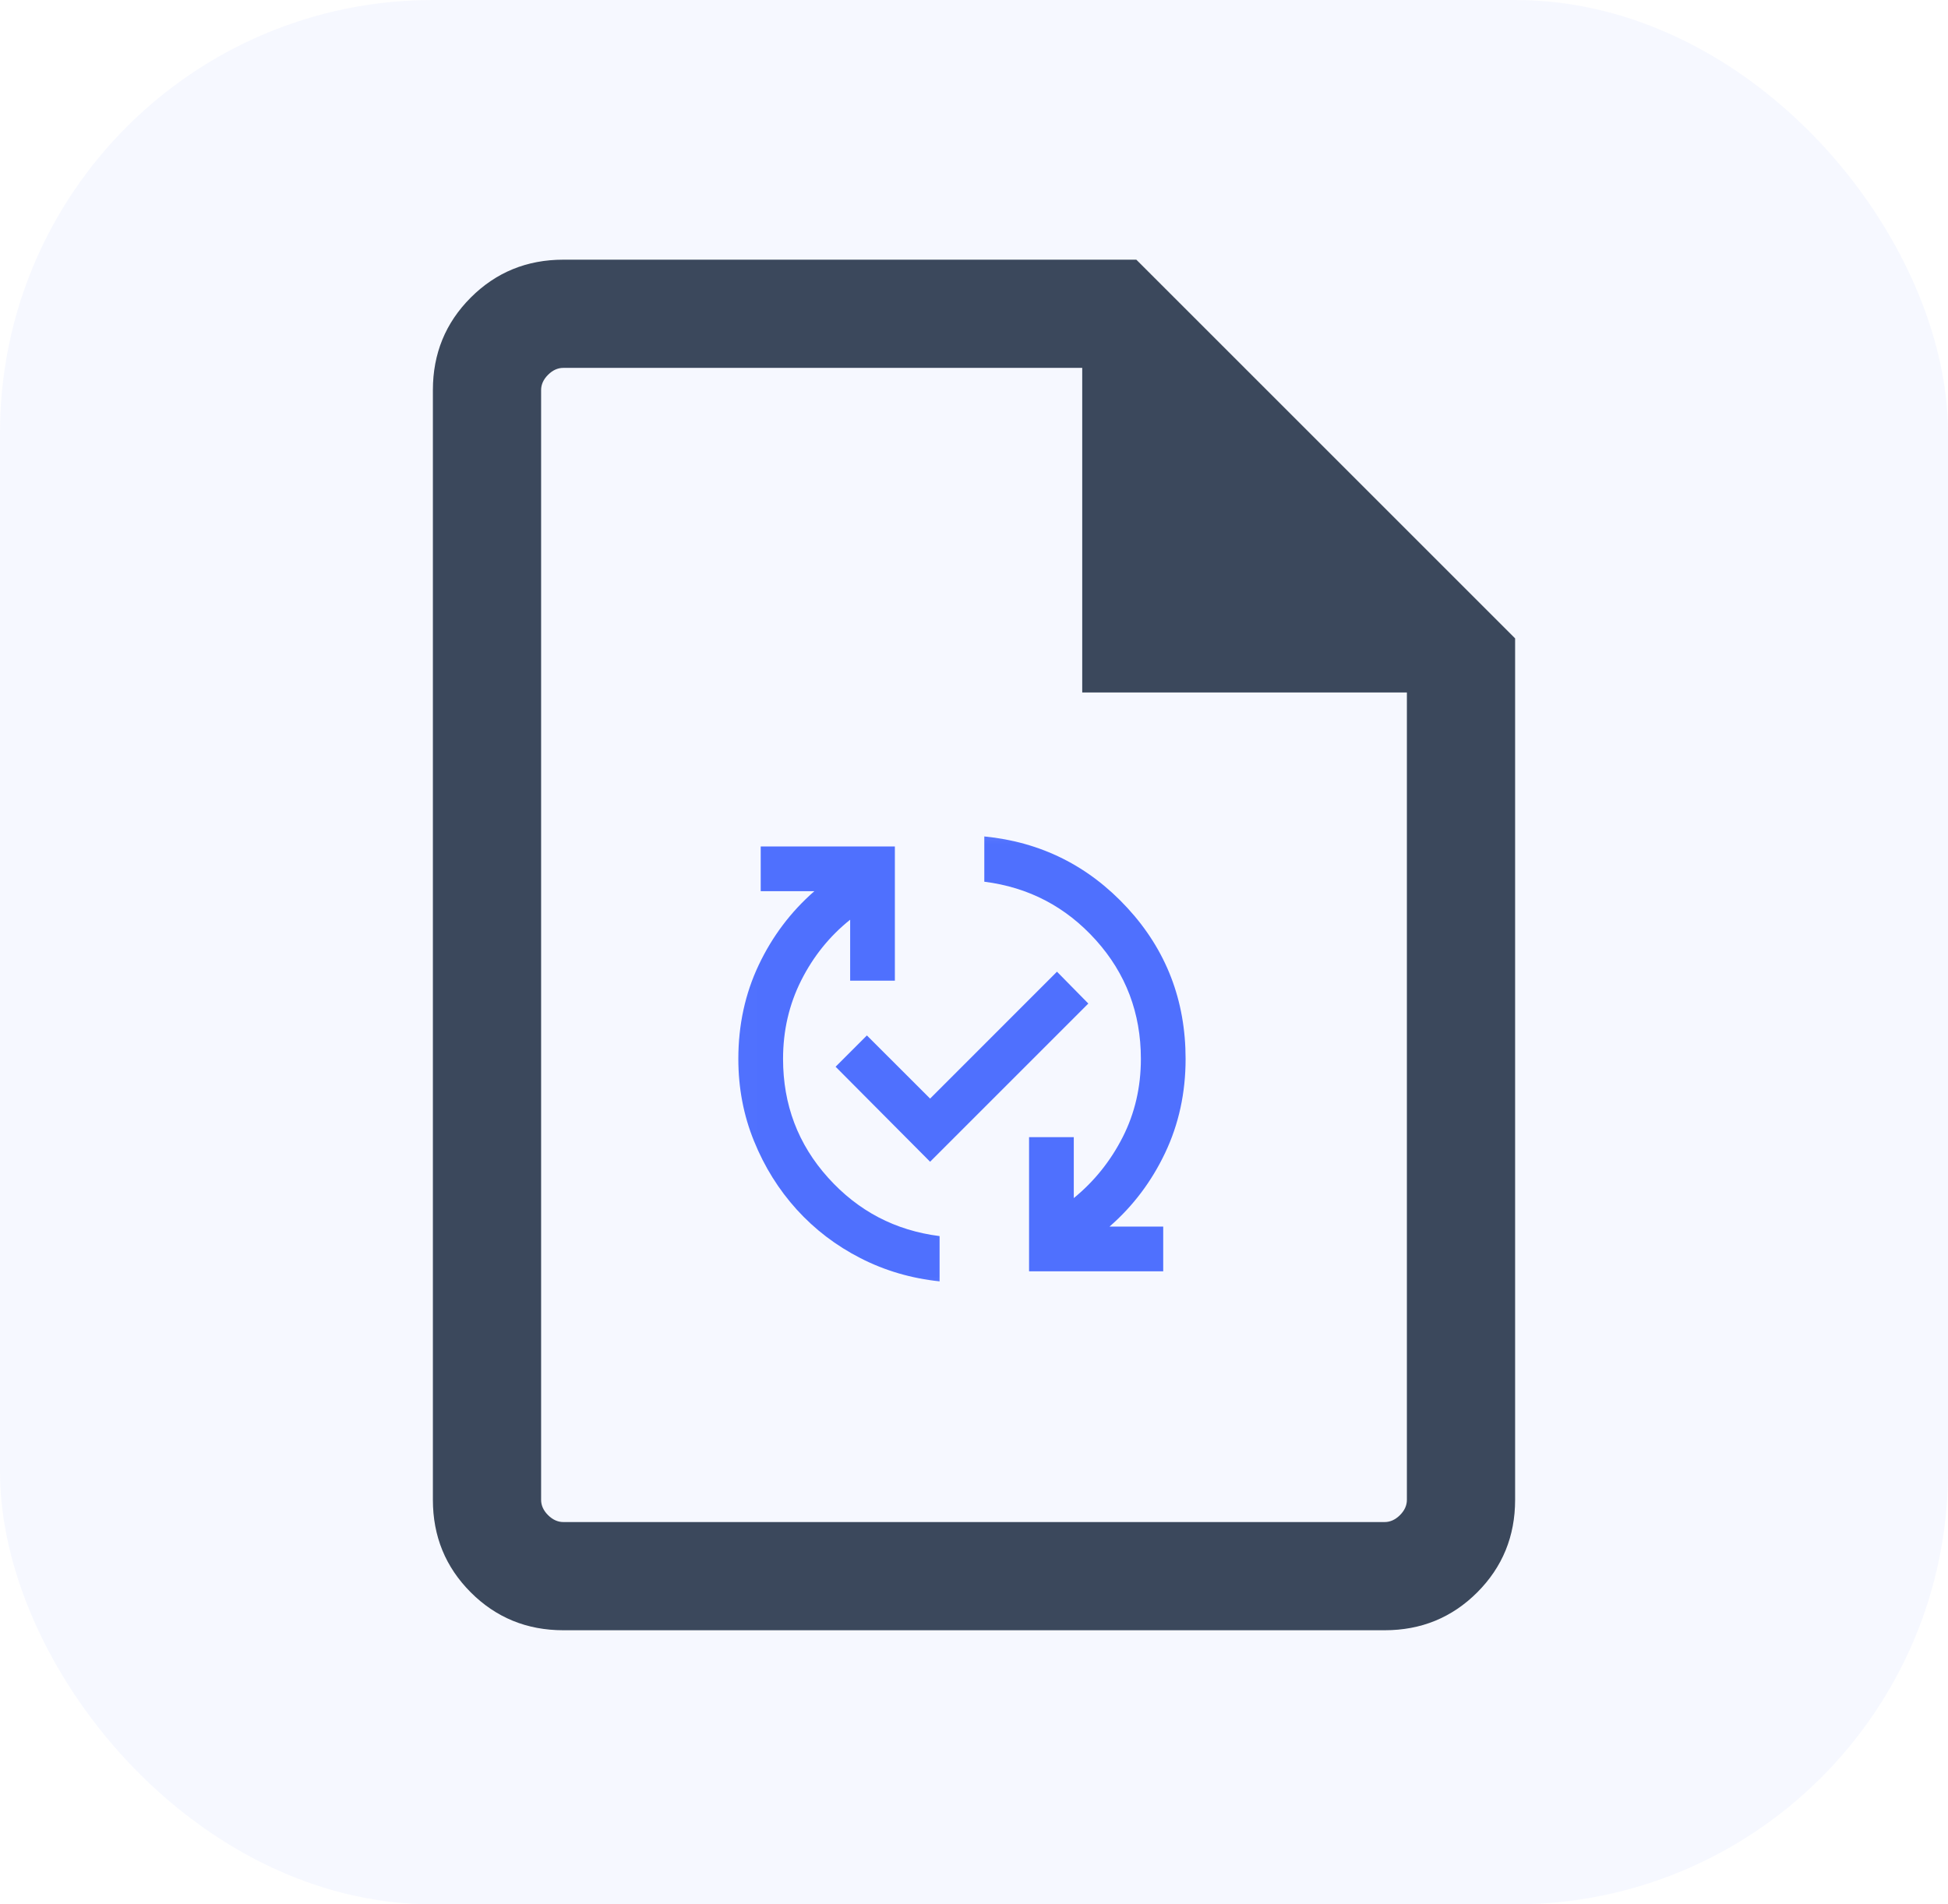
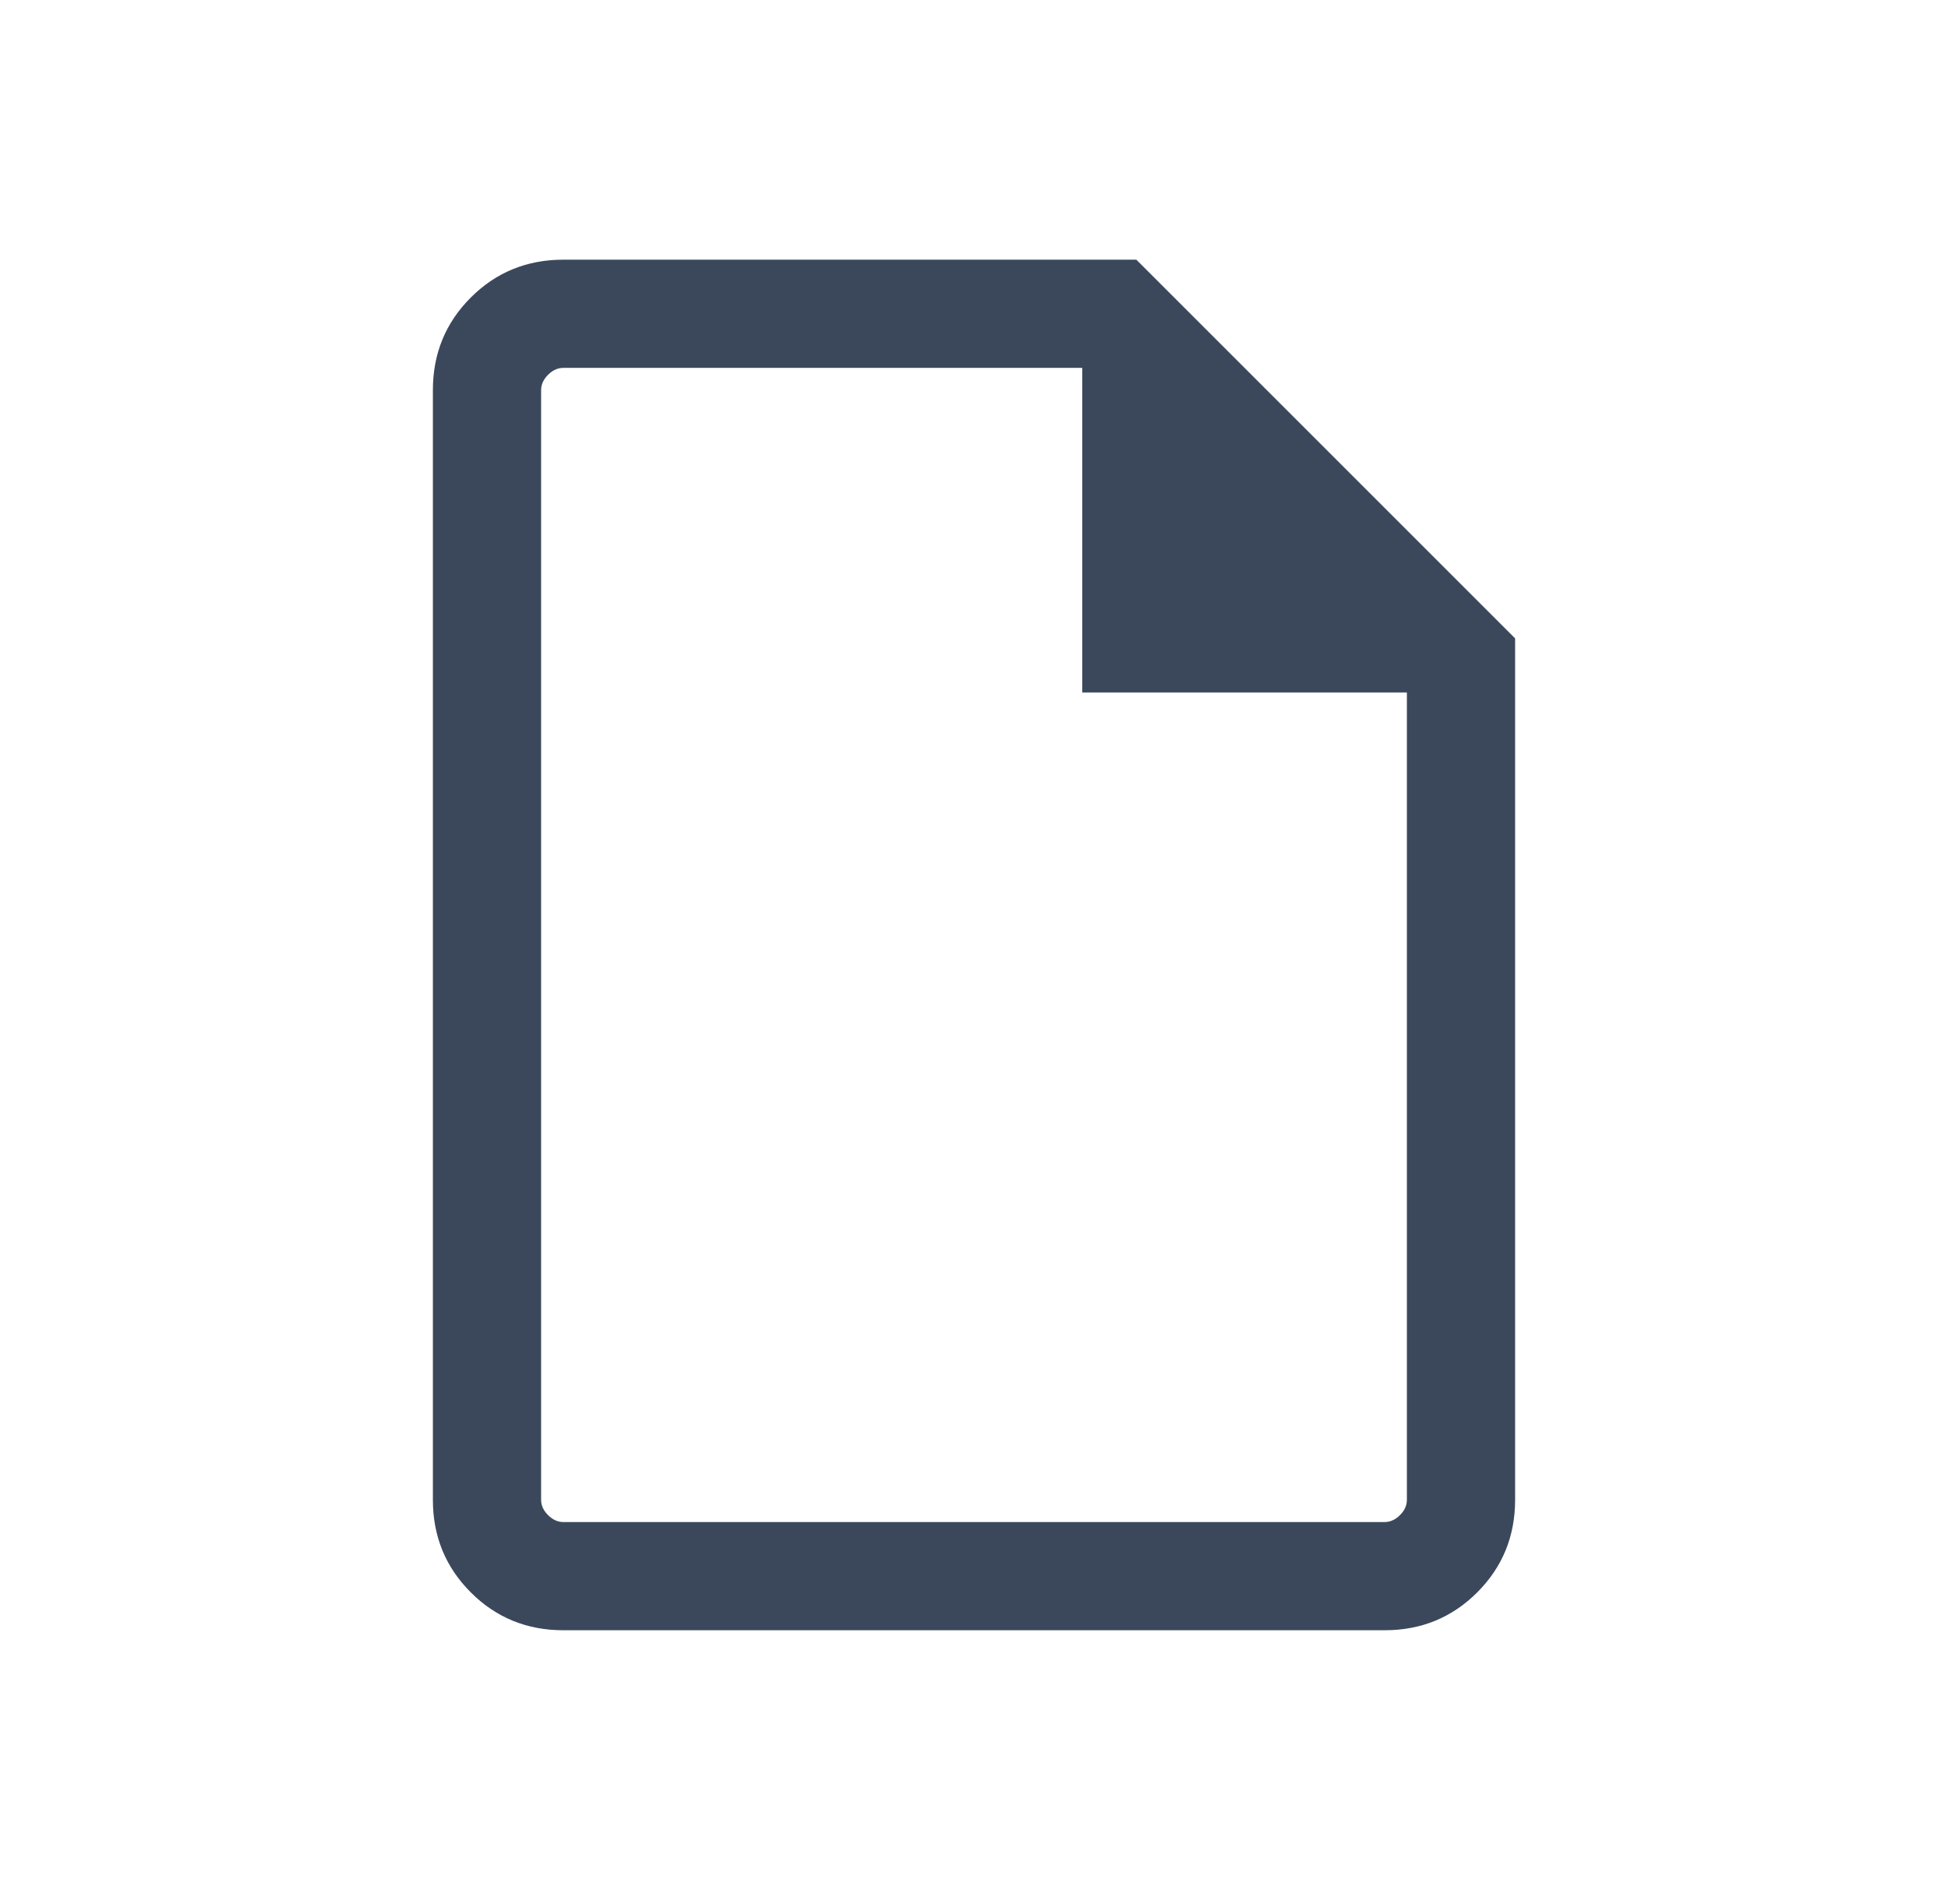
<svg xmlns="http://www.w3.org/2000/svg" width="45" height="44" viewBox="0 0 45 44" fill="none">
-   <rect width="45" height="44" rx="10" fill="#4F70FE" fill-opacity="0.05" />
  <mask id="mask0_0_268" style="mask-type:alpha" maskUnits="userSpaceOnUse" x="16" y="18" width="13" height="13">
-     <rect x="16.023" y="18.267" width="12.399" height="12.399" fill="#D9D9D9" />
-   </mask>
+     </mask>
  <g mask="url(#mask0_0_268)">
    <path d="M21.705 29.606C21.051 29.537 20.442 29.359 19.878 29.07C19.314 28.782 18.823 28.407 18.405 27.947C17.988 27.486 17.659 26.959 17.418 26.364C17.176 25.77 17.056 25.137 17.056 24.466C17.056 23.682 17.213 22.959 17.527 22.296C17.841 21.633 18.27 21.065 18.812 20.591H17.573V19.558H20.672V22.658H19.639V21.25C19.165 21.629 18.789 22.096 18.509 22.651C18.229 23.207 18.089 23.811 18.089 24.466C18.089 25.525 18.436 26.44 19.129 27.21C19.822 27.981 20.681 28.431 21.705 28.56V29.606ZM21.486 26.842L19.303 24.647L20.026 23.924L21.486 25.383L24.417 22.451L25.141 23.187L21.486 26.842ZM23.772 29.374V26.274H24.805V27.682C25.279 27.294 25.655 26.825 25.935 26.274C26.215 25.723 26.355 25.12 26.355 24.466C26.355 23.407 26.008 22.492 25.315 21.721C24.622 20.951 23.763 20.501 22.738 20.372V19.326C24.047 19.455 25.149 20.006 26.045 20.979C26.94 21.952 27.388 23.114 27.388 24.466C27.388 25.249 27.231 25.973 26.916 26.636C26.602 27.299 26.174 27.867 25.631 28.34H26.871V29.374H23.772Z" fill="#4F70FE" />
  </g>
  <path d="M16.25 24.75H28.75H22.5H16.25ZM13.013 37.667C12.171 37.667 11.458 37.375 10.875 36.792C10.292 36.208 10 35.496 10 34.654V9.013C10 8.171 10.292 7.458 10.875 6.875C11.458 6.292 12.171 6 13.013 6H26.25L35 14.75V34.654C35 35.496 34.708 36.208 34.125 36.792C33.542 37.375 32.829 37.667 31.987 37.667H13.013ZM25 16V8.5H13.013C12.885 8.5 12.767 8.553 12.66 8.66C12.553 8.767 12.5 8.885 12.5 9.013V34.654C12.5 34.782 12.553 34.9 12.66 35.007C12.767 35.113 12.885 35.167 13.013 35.167H31.987C32.115 35.167 32.233 35.113 32.34 35.007C32.447 34.9 32.5 34.782 32.5 34.654V16H25Z" fill="#3B485C" />
</svg>